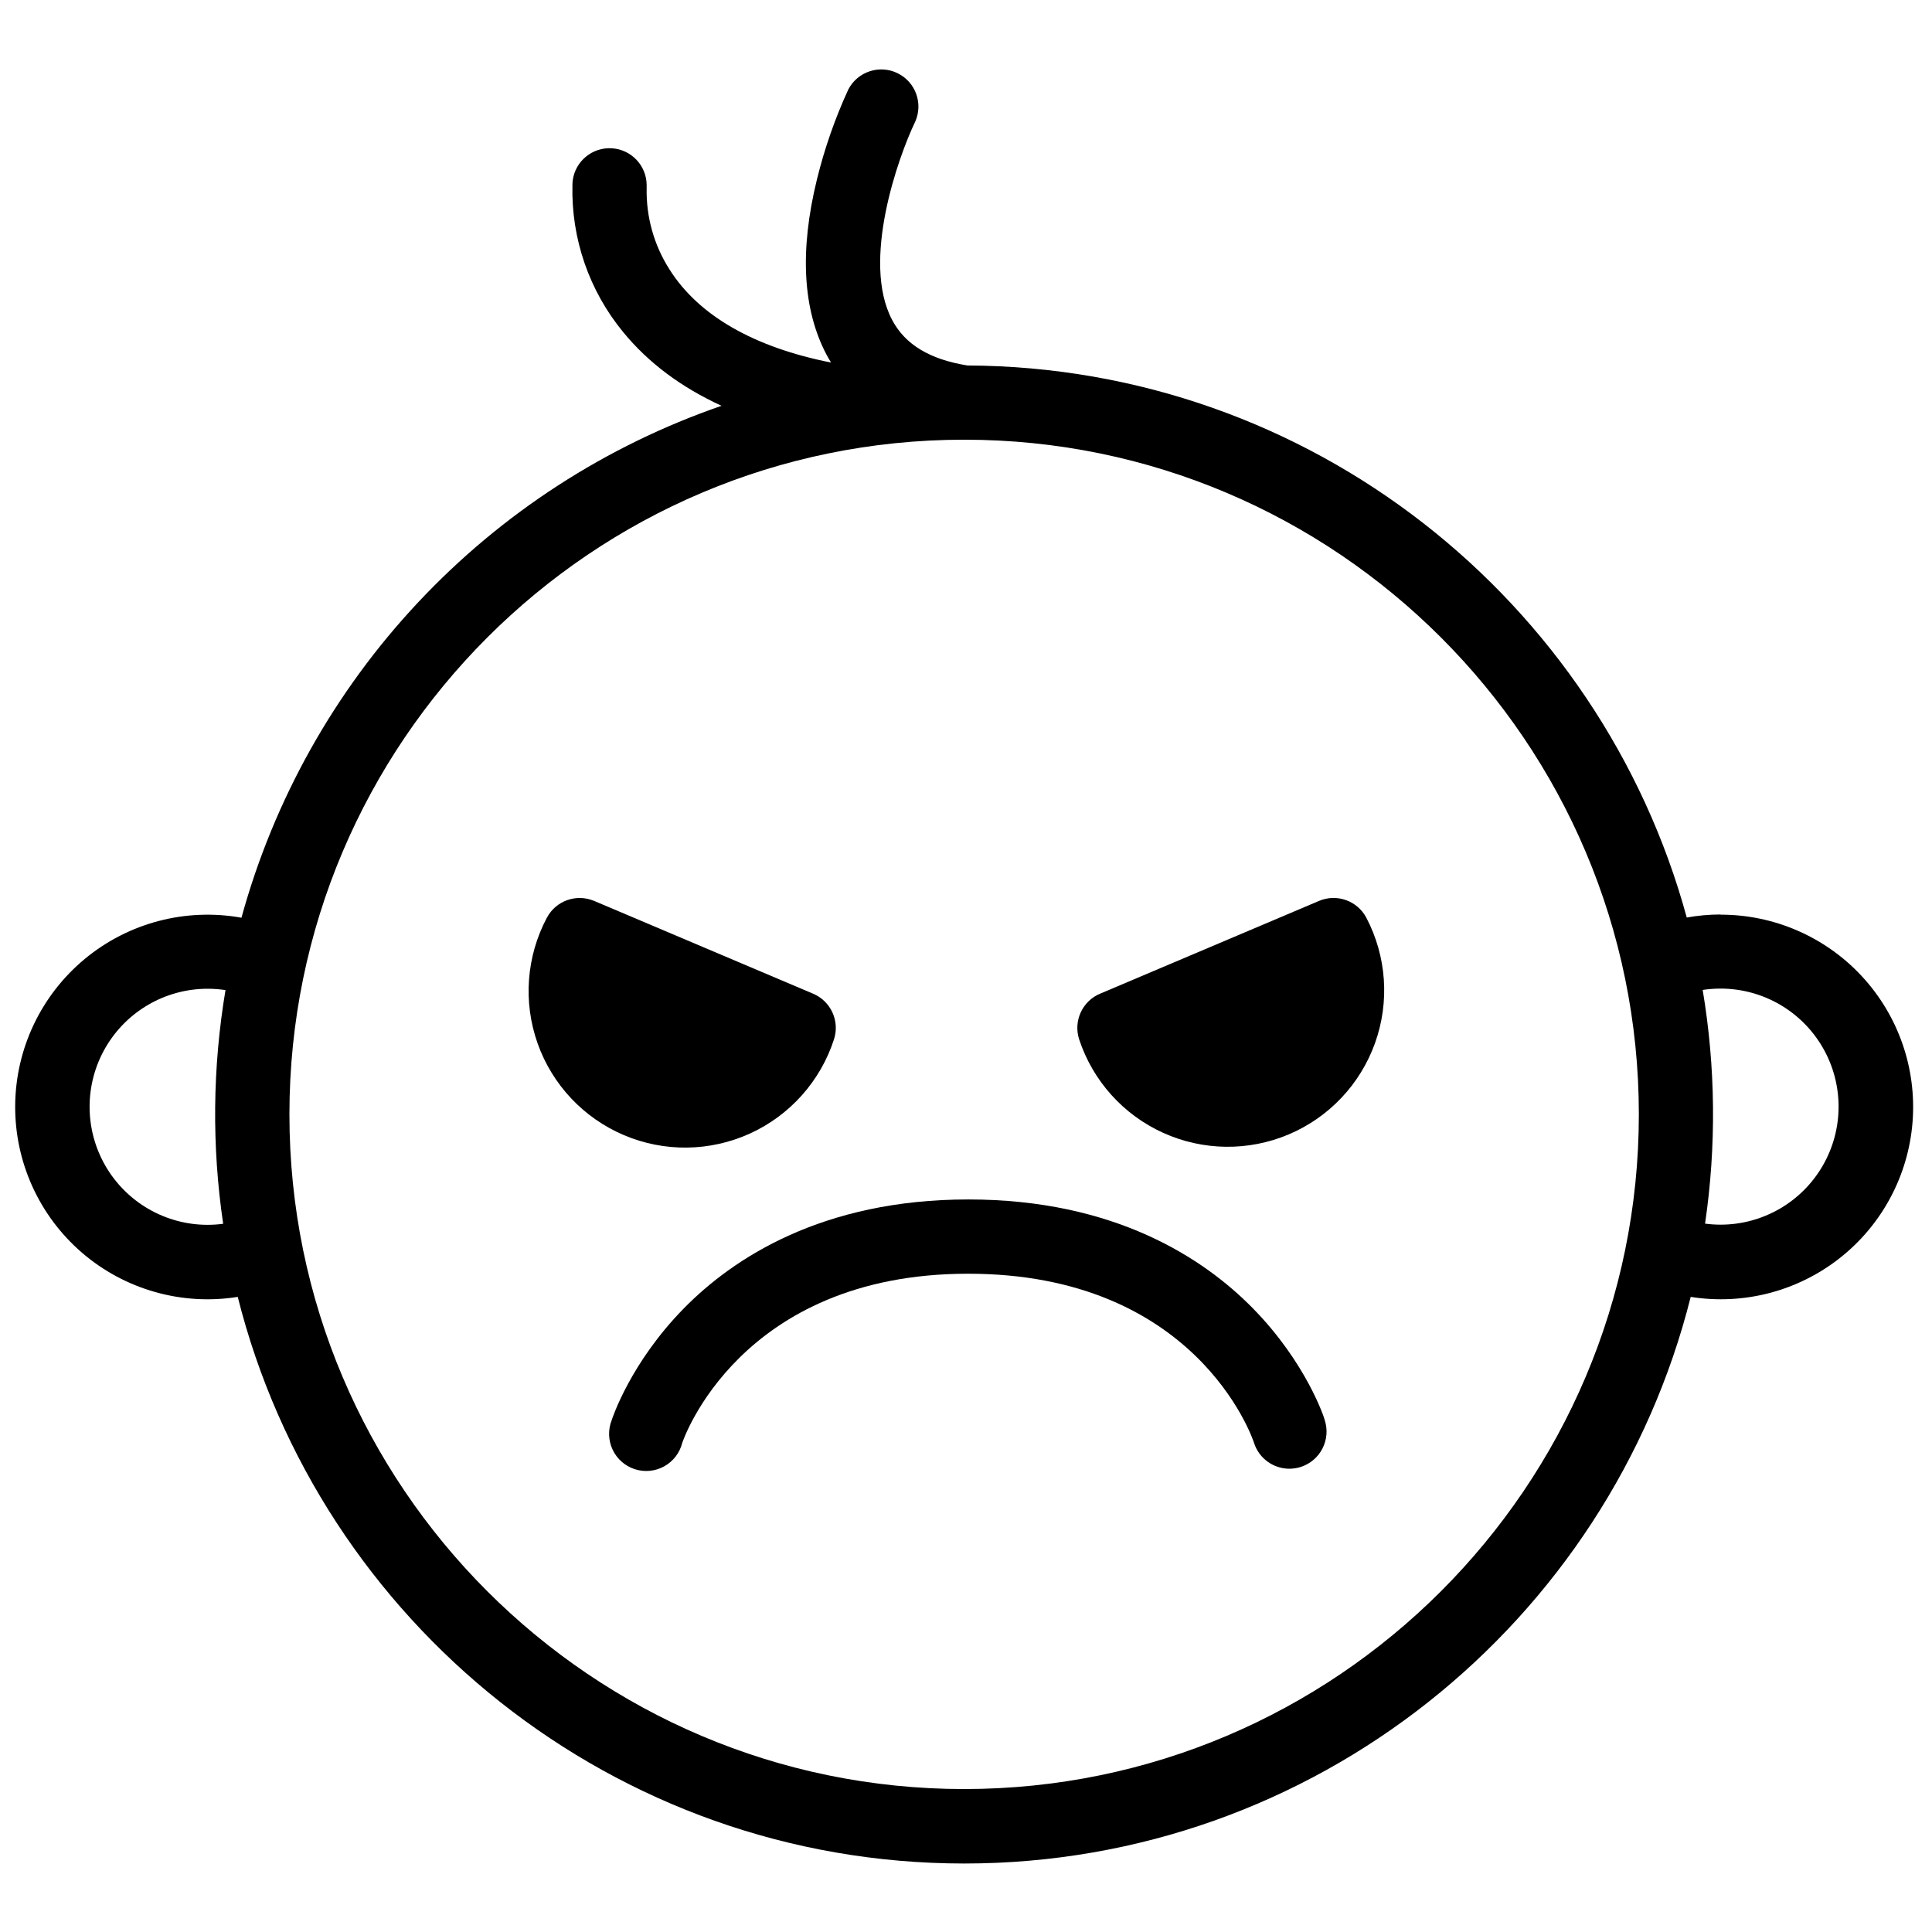
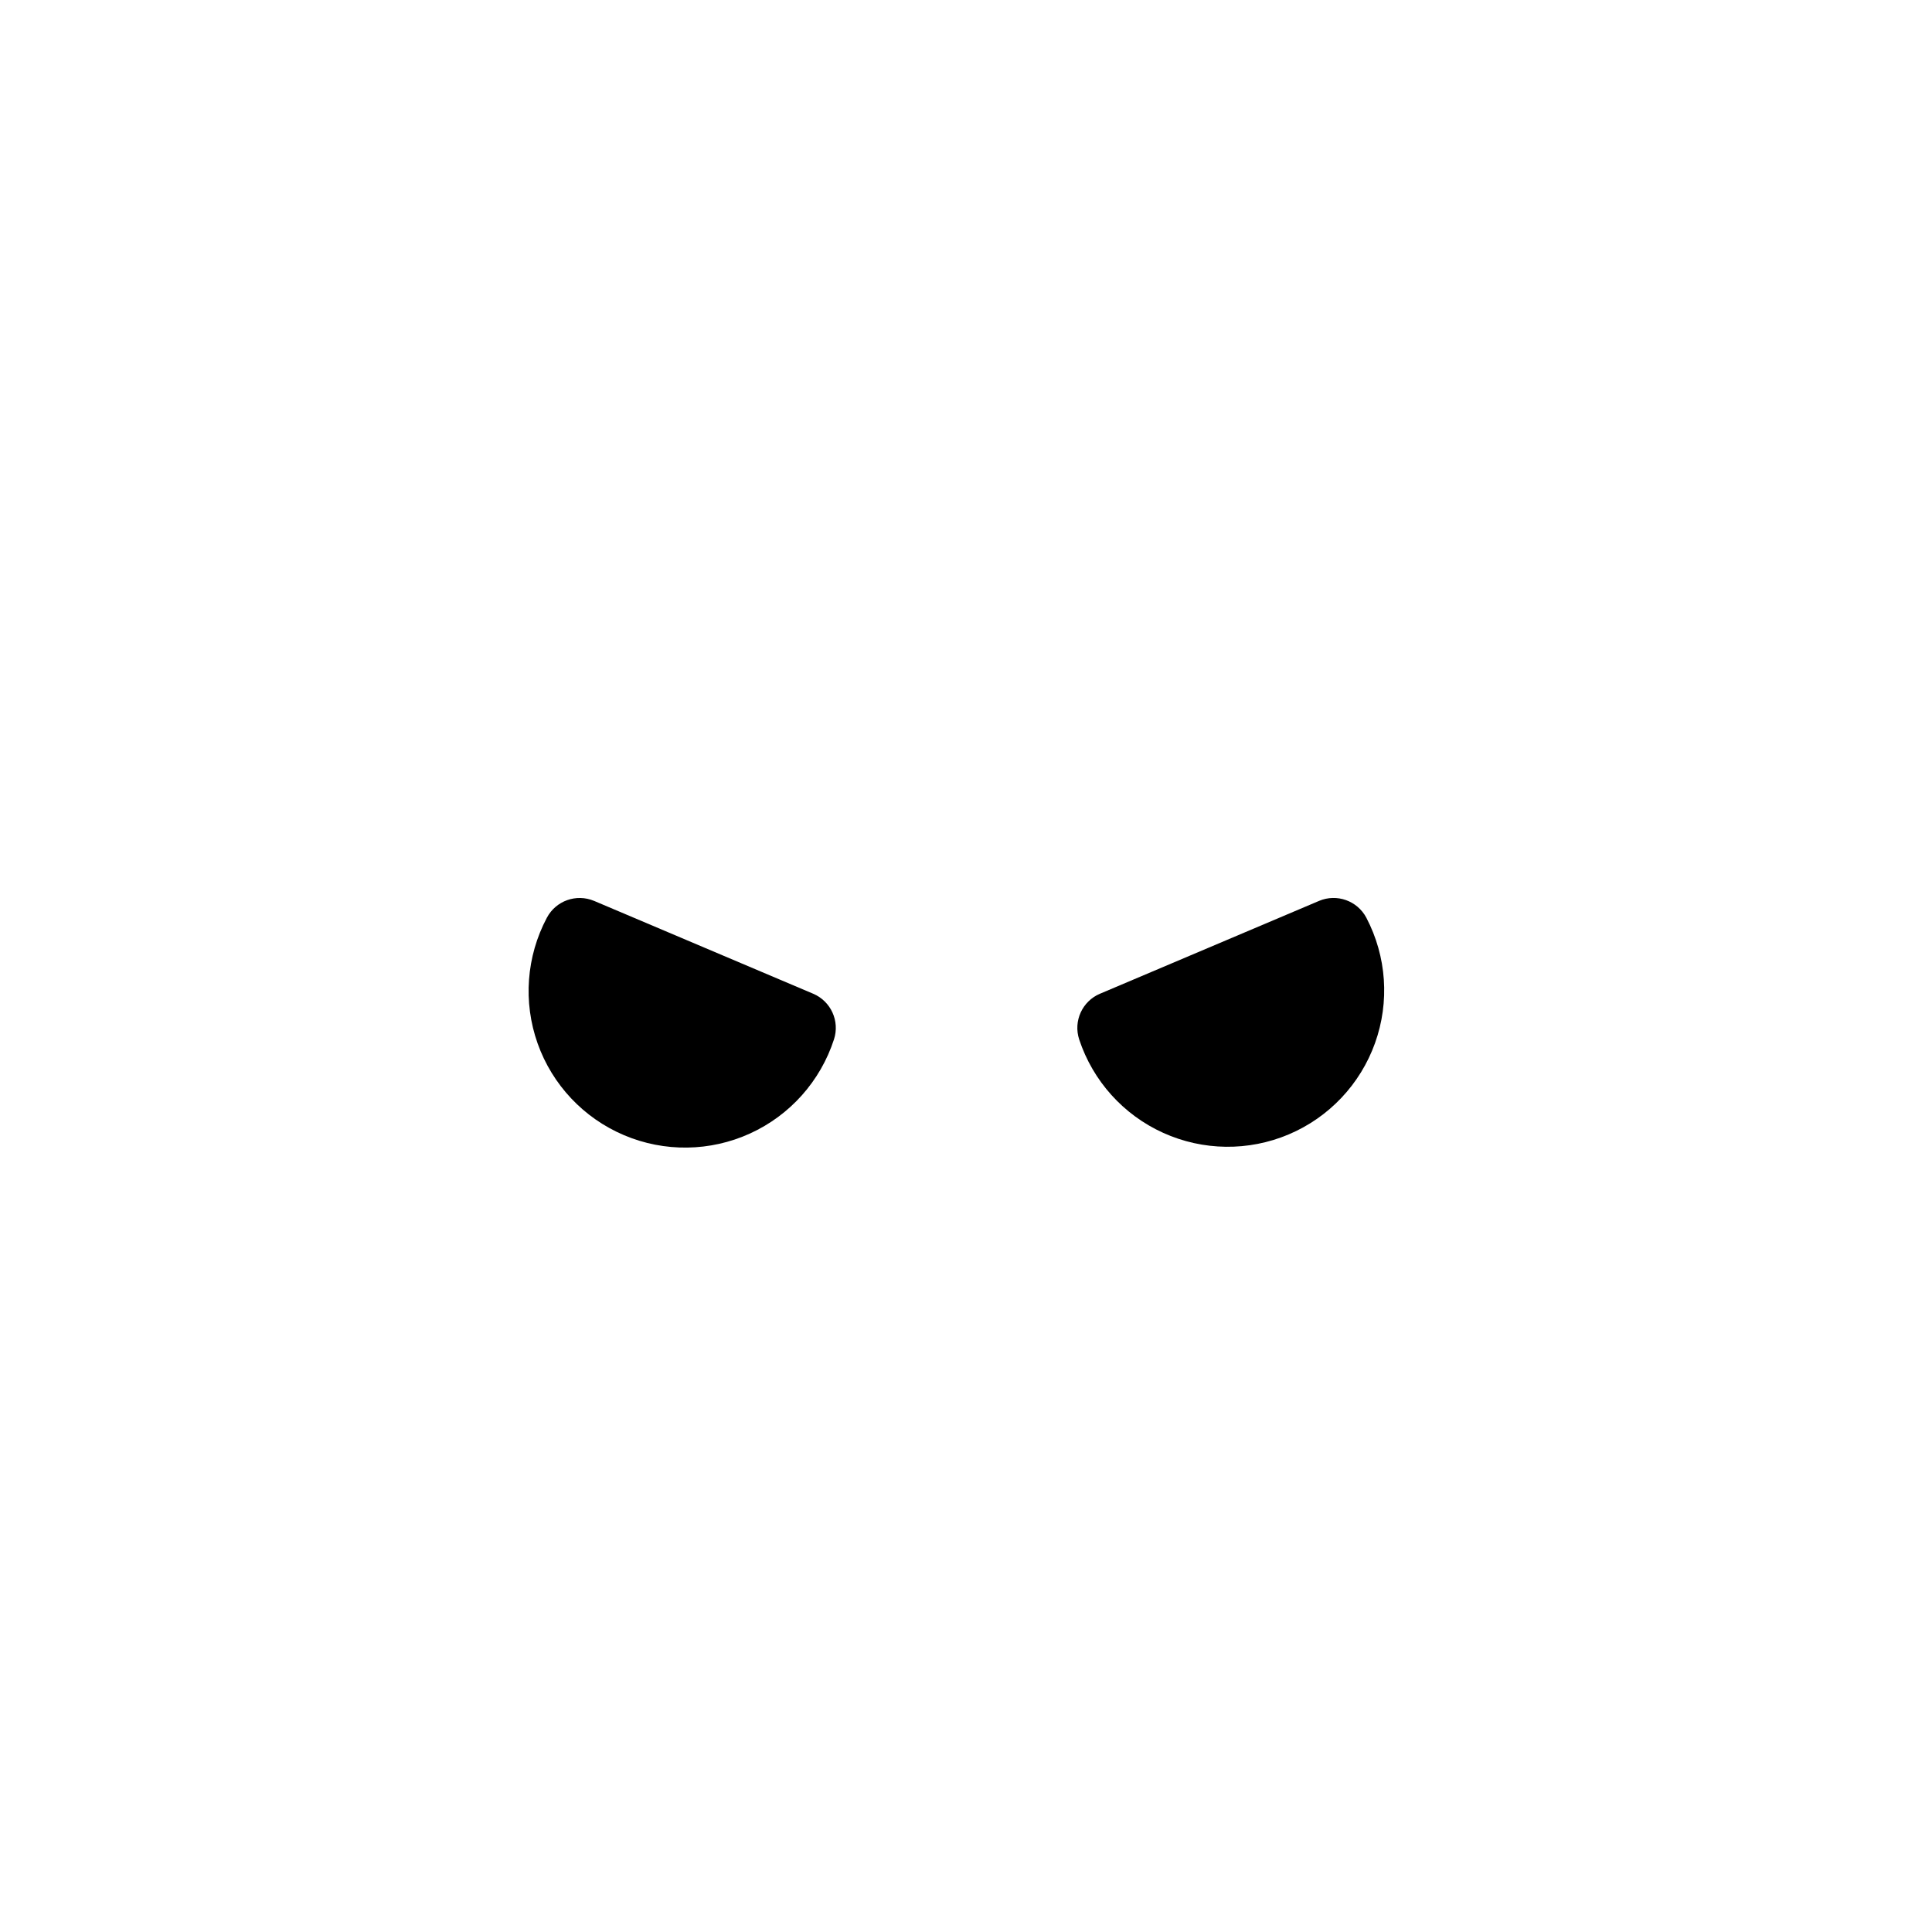
<svg xmlns="http://www.w3.org/2000/svg" width="800px" height="800px" version="1.1" viewBox="144 144 512 512">
  <defs>
    <clipPath id="a">
-       <path d="m148.09 162h502.91v476h-502.91z" />
-     </clipPath>
+       </clipPath>
  </defs>
  <g clip-path="url(#a)">
    <path d="m599.96 386.35c-3.004 0.004-6 0.273-8.953 0.805-22.898-83.945-99.621-145.9-190.63-146.3-9.984-1.613-16.52-5.551-19.953-12.074-8.227-15.547 1.613-43.168 6.102-52.508v0.004c2.184-4.859 0.102-10.578-4.695-12.895-4.797-2.32-10.566-0.398-13.02 4.332-3.523 7.66-6.305 15.637-8.312 23.824-4.625 18.875-3.777 34.441 2.508 46.395 0.395 0.738 0.797 1.445 1.219 2.144-20.41-4.043-35.051-12.43-42.754-24.602-4.141-6.445-6.266-13.984-6.102-21.645v-0.809c-0.051-5.148-4.055-9.387-9.191-9.723-5.137-0.34-9.664 3.34-10.391 8.434-0.055 0.414-0.082 0.832-0.086 1.25-0.359 14.211 4.418 28.074 13.461 39.043 6.641 8.109 15.359 14.613 26.047 19.512v0.004c-30.637 10.566-58.234 28.445-80.402 52.086-22.168 23.637-38.238 52.328-46.82 83.578-14.77-2.652-29.953 1.34-41.508 10.91-11.559 9.57-18.309 23.746-18.457 38.75-0.145 15.004 6.328 29.309 17.691 39.105 11.367 9.793 26.473 14.082 41.289 11.719 21.648 86.168 99.75 150.16 192.53 150.16s170.88-63.961 192.52-150.16c14.039 2.231 28.371-1.508 39.535-10.309 11.164-8.801 18.145-21.867 19.258-36.039 1.109-14.172-3.75-28.164-13.406-38.598s-23.23-16.359-37.445-16.348zm-396.82 81.965c-1.367 0.184-2.738 0.273-4.113 0.277-11.176 0-21.504-5.961-27.094-15.641-5.586-9.68-5.586-21.602 0-31.281 5.59-9.68 15.918-15.641 27.094-15.641 1.582 0.004 3.164 0.121 4.731 0.352-3.438 20.488-3.648 41.387-0.617 61.934zm196.36 149.8c-98.598 0-178.8-80.207-178.8-178.79s80.195-178.79 178.79-178.8h0.051c98.578 0 178.77 80.215 178.77 178.8-0.004 98.59-80.211 178.79-178.8 178.79zm200.46-149.57v0.004c-1.371-0.004-2.742-0.094-4.102-0.277 3.016-20.551 2.805-41.445-0.629-61.934 1.566-0.23 3.148-0.348 4.731-0.352 11.176 0 21.504 5.961 27.09 15.641 5.59 9.676 5.59 21.602 0 31.281-5.586 9.676-15.914 15.641-27.09 15.641z" />
  </g>
  <path d="m365.01 419.46c1.586-4.856-0.809-10.117-5.512-12.113l-58.055-24.602v0.004c-4.699-1.98-10.129-0.047-12.516 4.457-5.453 10.27-6.34 22.355-2.453 33.312 3.887 10.957 12.195 19.777 22.898 24.316 10.703 4.539 22.82 4.375 33.398-0.449s18.645-13.867 22.238-24.926z" />
  <path d="m493.56 382.75-58.055 24.602-0.004-0.004c-4.703 1.996-7.094 7.258-5.508 12.113 3.637 11 11.707 19.977 22.262 24.754 10.551 4.781 22.621 4.926 33.289 0.406 10.664-4.519 18.953-13.297 22.855-24.203 3.906-10.906 3.07-22.949-2.305-33.211-2.391-4.516-7.832-6.449-12.535-4.457z" />
-   <path d="m475.95 490.64c-12.922-13.125-36.477-28.773-75.316-28.773s-62.395 15.645-75.316 28.773c-14.199 14.426-19.02 29.117-19.219 29.738-0.996 2.527-0.902 5.359 0.262 7.816 1.16 2.461 3.293 4.328 5.879 5.16 2.59 0.832 5.41 0.559 7.789-0.762 2.379-1.32 4.106-3.566 4.769-6.203 0.148-0.453 15.086-44.84 75.77-44.84 60.141 0 75.199 43.059 75.77 44.84h-0.004c1.305 4.074 5.09 6.836 9.367 6.84 1.023-0.004 2.039-0.164 3.012-0.473 2.484-0.797 4.555-2.551 5.746-4.871 1.195-2.324 1.418-5.023 0.621-7.508-0.109-0.621-4.941-15.312-19.129-29.738z" />
</svg>